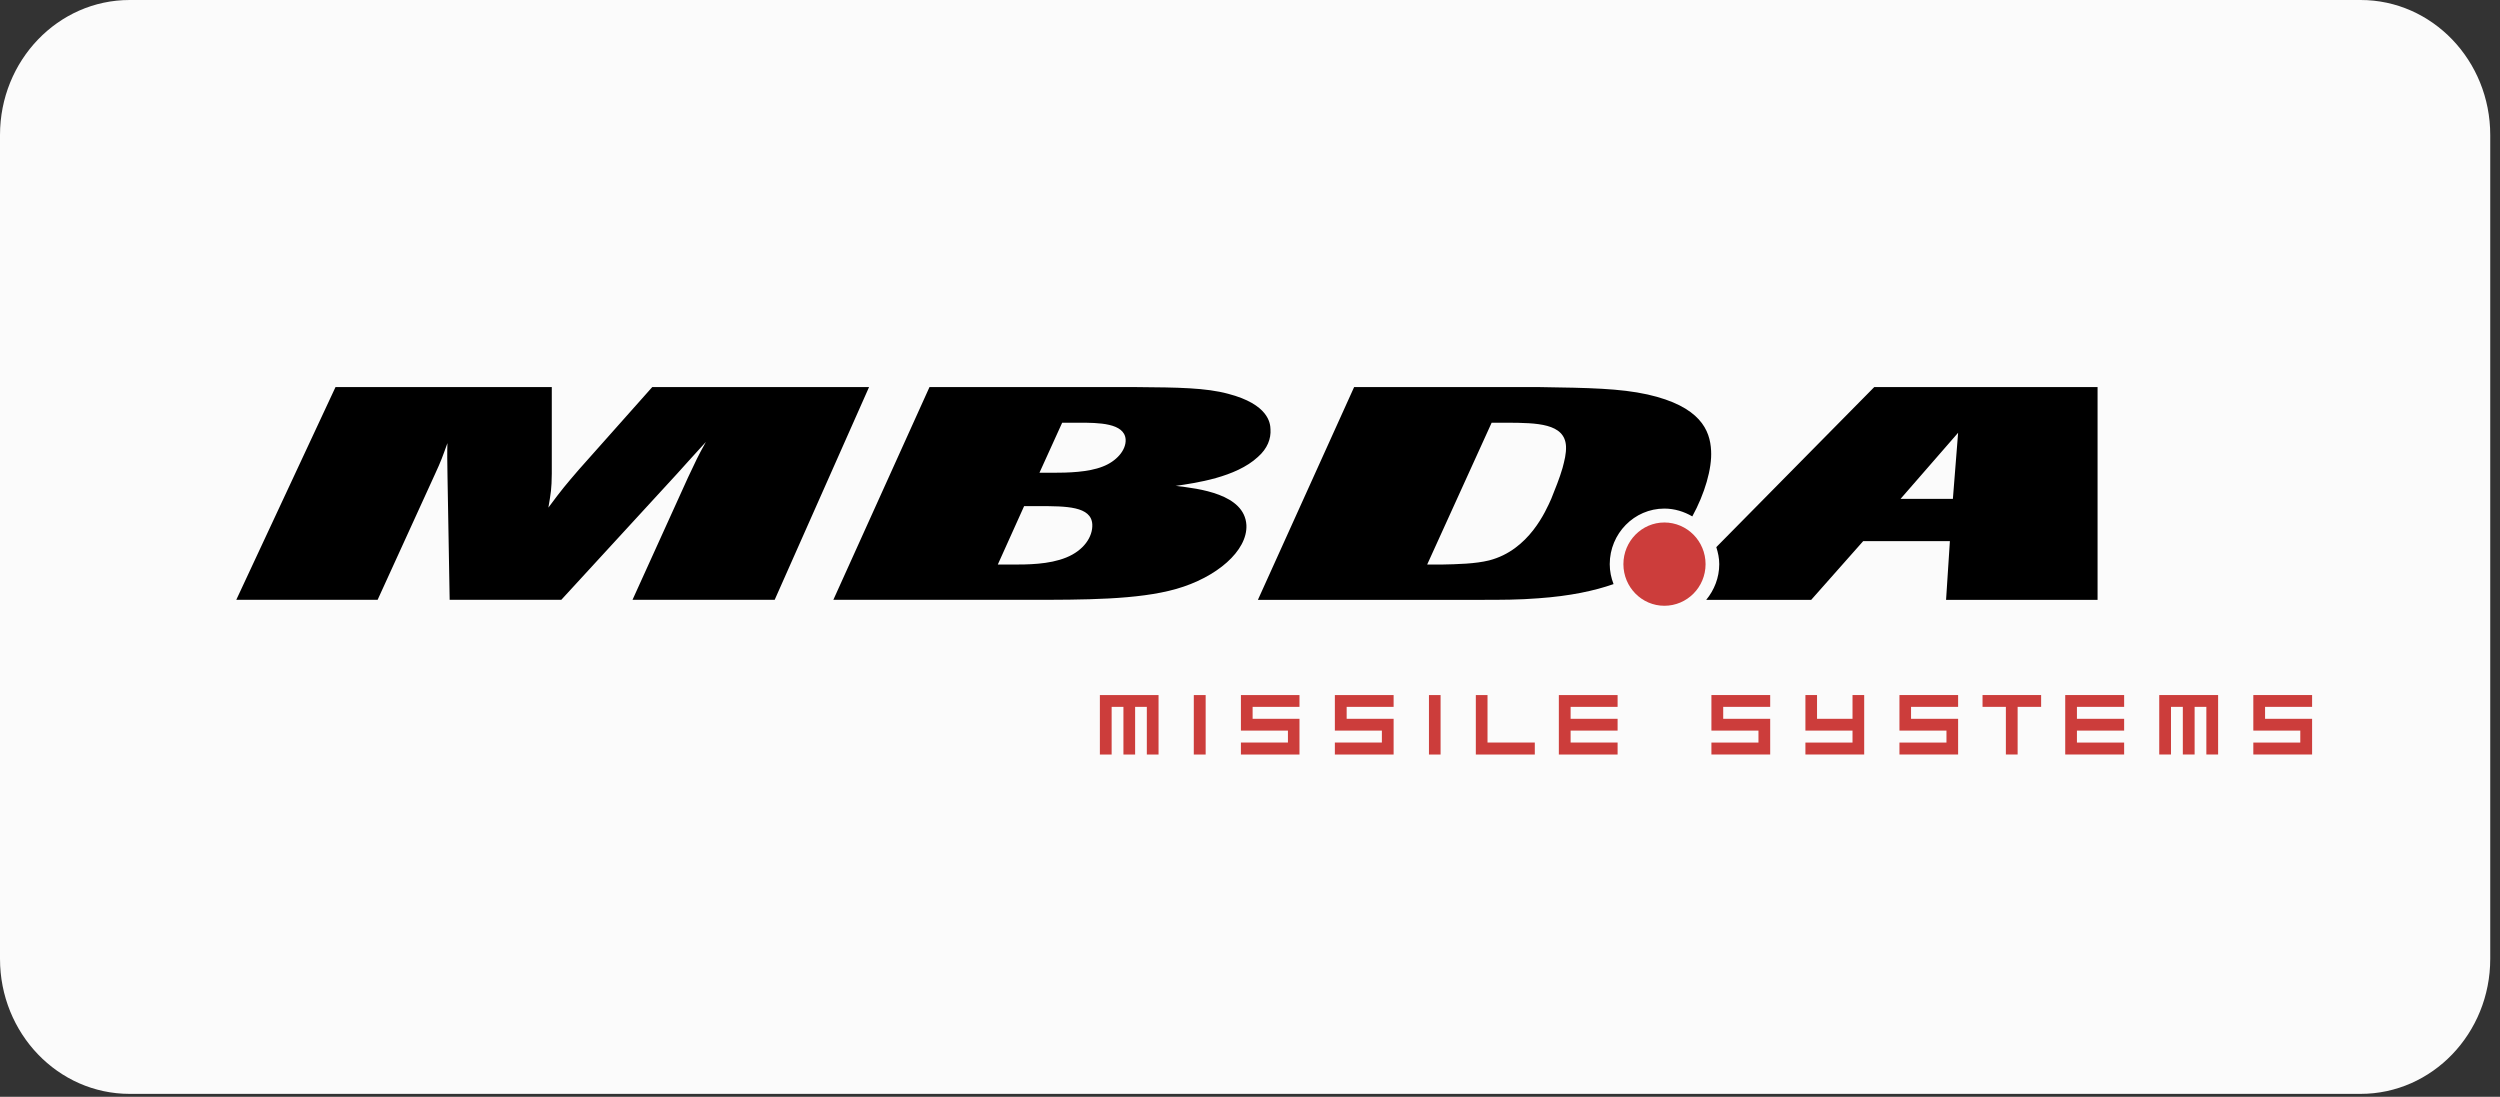
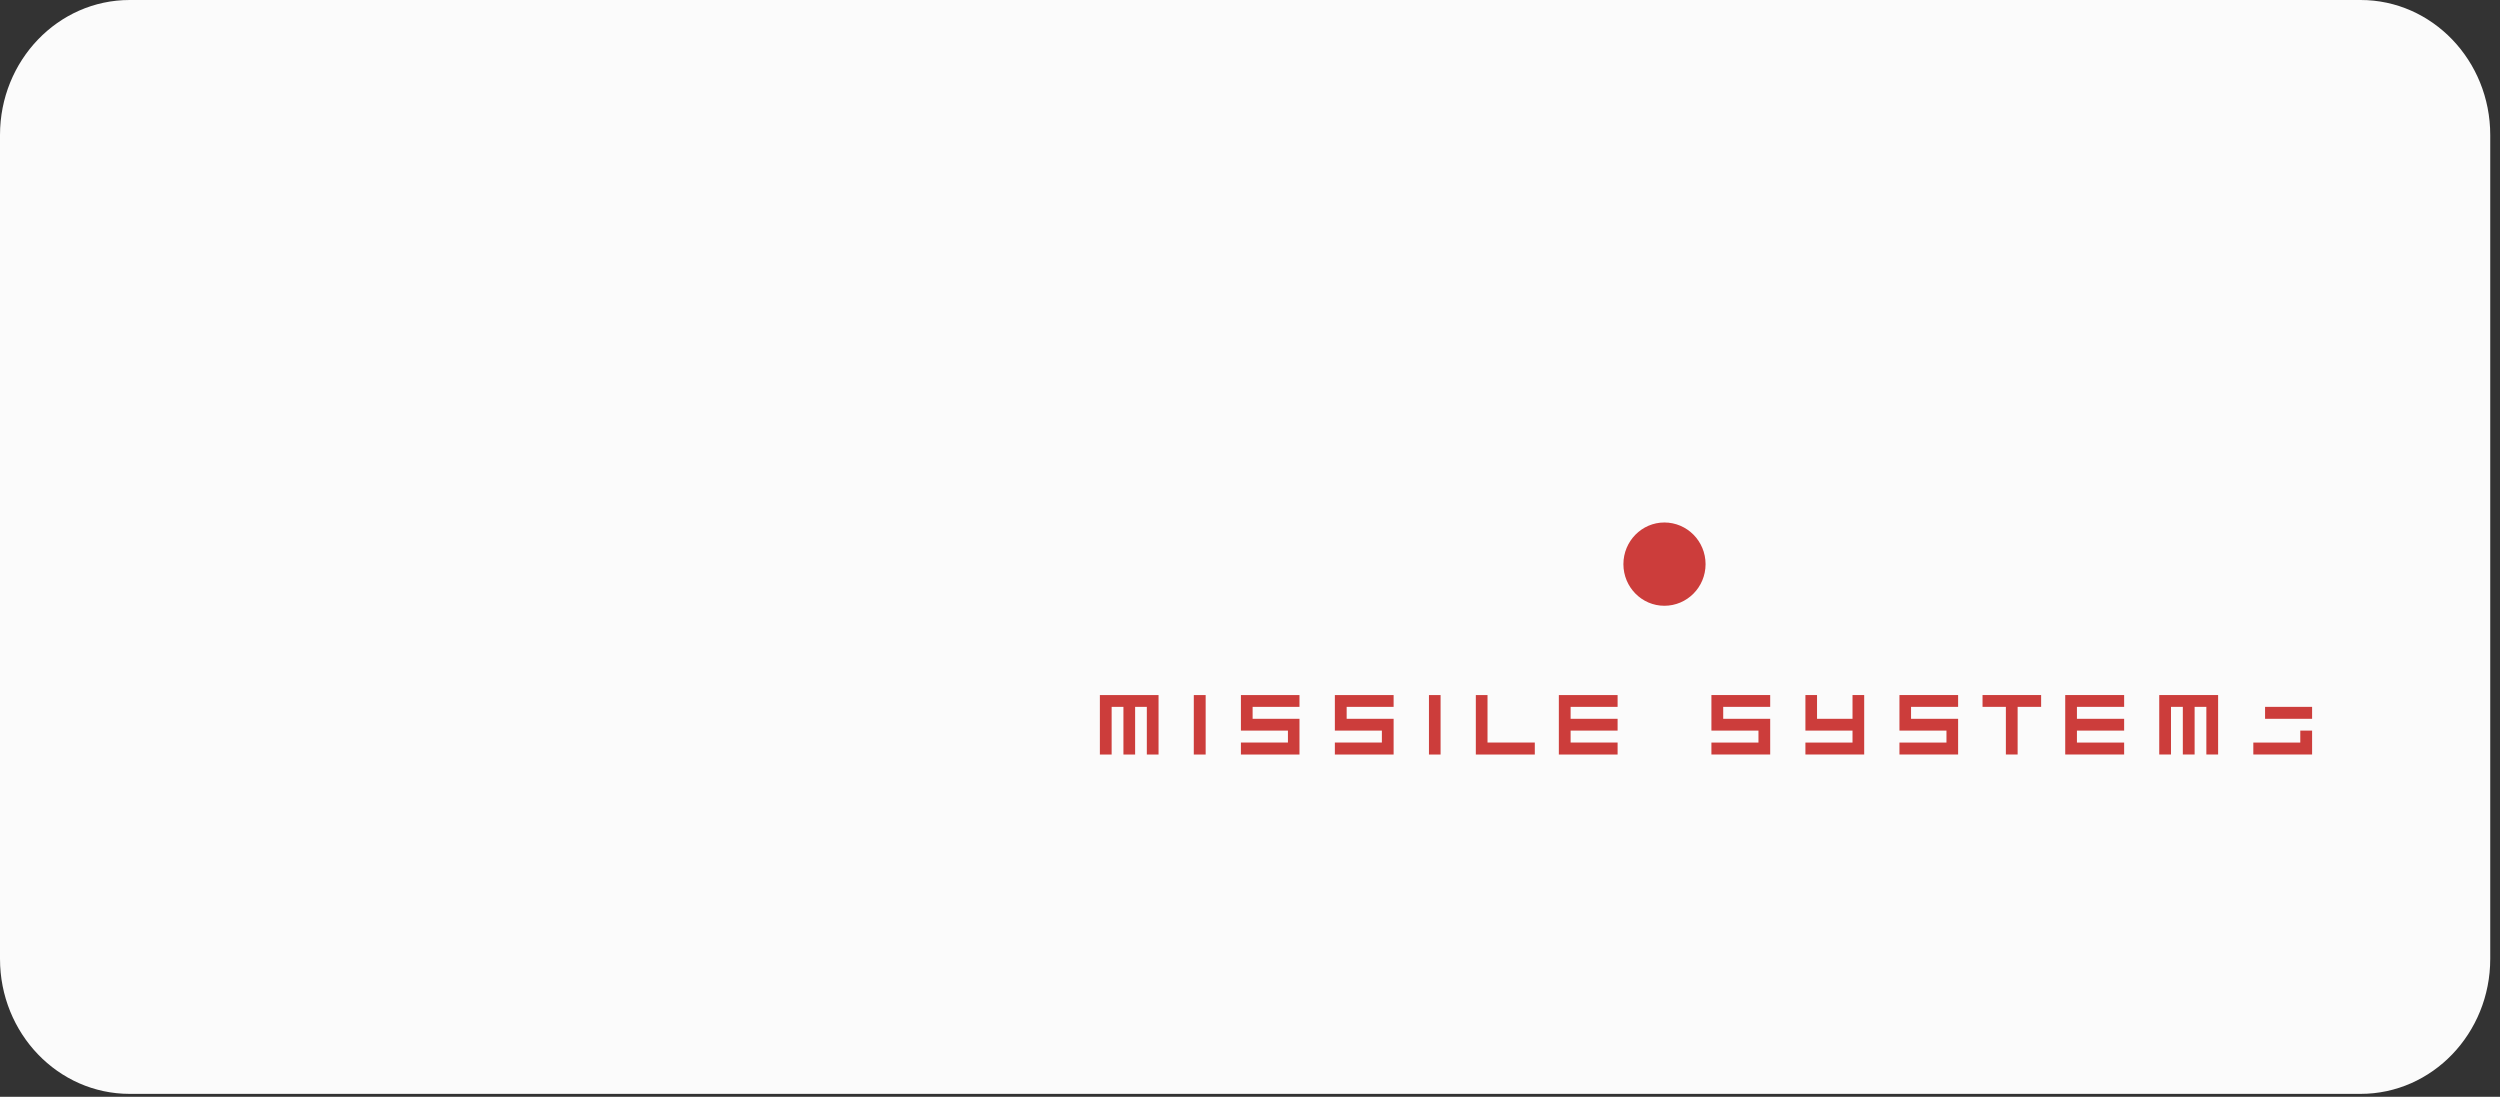
<svg xmlns="http://www.w3.org/2000/svg" width="155" height="68" viewBox="0 0 155 68" fill="none">
  <rect x="0" y="0" width="155" height="68" fill="#333333" stroke="none" />
  <path d="M0 8.373C0 3.749 3.599 0 8.038 0H146.357C150.796 0 154.395 3.749 154.395 8.373V59.447C154.395 64.072 150.796 67.82 146.357 67.82H8.038C3.599 67.82 0 64.072 0 59.447V8.373Z" fill="#FBFBFB" />
  <path d="M71.103 46.779V43.825H70.378V46.779H69.653V43.825H68.922V46.779H68.192V43.093H71.83V46.779H71.103ZM74.015 46.779H74.751V43.093H74.016L74.015 46.779ZM76.937 46.779V46.039H79.852V45.297H76.937V43.093H80.568V43.825H77.662V44.566H80.568V46.779L76.937 46.779ZM82.761 46.779V46.039H85.676V45.297H82.761V43.093H86.404V43.825H83.493V44.566H86.404V46.779L82.761 46.779ZM88.595 46.779H89.316V43.093H88.595V46.779ZM91.501 46.779V43.093H92.226V46.039H95.158V46.779H91.501ZM96.648 46.779V43.093H100.291V43.825H97.378V44.566H100.291V45.297H97.378V46.039H100.291V46.779H96.648Z" fill="#CC3D3B" />
-   <path d="M106.108 46.779V46.039H109.025V45.297H106.108V43.093H109.752V43.825H106.839V44.566H109.752V46.779L106.108 46.779ZM111.936 46.779V46.039H114.856V45.297H111.936V43.093H112.656V44.566H114.856V43.093H115.58V46.779H111.936ZM117.766 46.779V46.039H120.681V45.297H117.766V43.093H121.403V43.825H118.485V44.566H121.403V46.779L117.766 46.779ZM125.093 43.825V46.779H124.364V43.825H122.917V43.093H126.55V43.825H125.093ZM128.044 46.779V43.093H131.697V43.825H128.77V44.566H131.697V45.297H128.77V46.039H131.697V46.779H128.044ZM136.794 46.779V43.825H136.066V46.779H135.335V43.825H134.602V46.779H133.873V43.093H137.523V46.779H136.794ZM139.706 46.779V46.039H142.618V45.297H139.706V43.093H143.35V43.825H140.434V44.566H143.35V46.779L139.706 46.779Z" fill="#CC3D3B" />
+   <path d="M106.108 46.779V46.039H109.025V45.297H106.108V43.093H109.752V43.825H106.839V44.566H109.752V46.779L106.108 46.779ZM111.936 46.779V46.039H114.856V45.297H111.936V43.093H112.656V44.566H114.856V43.093H115.58V46.779H111.936ZM117.766 46.779V46.039H120.681V45.297H117.766V43.093H121.403V43.825H118.485V44.566H121.403V46.779L117.766 46.779ZM125.093 43.825V46.779H124.364V43.825H122.917V43.093H126.55V43.825H125.093ZM128.044 46.779V43.093H131.697V43.825H128.77V44.566H131.697V45.297H128.77V46.039H131.697V46.779H128.044ZM136.794 46.779V43.825H136.066V46.779H135.335V43.825H134.602V46.779H133.873V43.093H137.523V46.779H136.794ZM139.706 46.779V46.039H142.618V45.297H139.706H143.35V43.825H140.434V44.566H143.35V46.779L139.706 46.779Z" fill="#CC3D3B" />
  <path d="M105.745 34.977C105.745 36.406 104.601 37.558 103.19 37.558C101.794 37.558 100.651 36.406 100.651 34.977C100.651 33.552 101.794 32.394 103.19 32.394C104.601 32.394 105.745 33.552 105.745 34.977Z" fill="#CC3D3B" />
-   <path d="M48.03 37.189H39.215L42.658 29.601C43.159 28.539 43.255 28.316 43.766 27.399C42.861 28.388 42.712 28.561 41.987 29.363L34.8 37.189H27.879L27.746 29.581C27.727 28.77 27.723 27.869 27.741 27.473C27.424 28.352 27.354 28.566 26.961 29.415L23.412 37.189H14.649L20.801 24H34.211V29.363C34.198 30.356 34.159 30.517 34 31.472C34.86 30.311 35.069 30.072 35.893 29.112L40.438 24H53.881L48.03 37.189ZM65.855 26.208H66.901C68.099 26.208 69.721 26.22 69.79 27.249C69.824 27.925 69.201 28.611 68.364 28.928C67.465 29.283 66.213 29.311 65.262 29.311H64.446L65.855 26.208ZM63.748 37.189C67.212 37.189 70.561 37.189 72.923 36.515C75.421 35.806 77.356 34.156 77.277 32.551C77.161 30.631 74.339 30.29 72.892 30.126C74.135 29.943 76.619 29.601 77.986 28.334C78.584 27.811 78.809 27.2 78.77 26.612C78.76 26.243 78.652 25.068 76.148 24.416C74.765 24.041 73.031 24.02 70.488 24H57.628L51.667 37.189H63.748ZM63.495 31.38H64.414C66.108 31.38 67.658 31.388 67.722 32.507C67.761 33.288 67.182 34.132 66.108 34.565C65.034 35.003 63.698 35.003 62.7 35.003H61.863L63.495 31.38ZM96.878 29.013C96.697 29.645 96.425 30.305 96.177 30.928C95.845 31.666 94.808 34.104 92.329 34.744C91.464 34.957 90.396 34.981 89.334 35.003H88.484L92.482 26.208H93.481C95.281 26.22 97.014 26.243 97.092 27.662C97.113 28.128 96.996 28.561 96.878 29.013ZM102.147 24.457C100.434 24.08 98.514 24.046 95.491 24H83.955L77.99 37.19H91.842C93.03 37.19 94.197 37.19 95.378 37.094C97.344 36.955 98.853 36.63 100.04 36.214C99.892 35.822 99.804 35.422 99.804 34.977C99.804 33.081 101.321 31.532 103.19 31.532C103.828 31.532 104.413 31.721 104.923 32.017C105.69 30.621 106.153 29.047 106.088 27.941C106.027 26.679 105.423 25.196 102.147 24.457ZM121.079 30.928H117.836L121.403 26.831L121.079 30.928ZM116.202 24L106.411 33.922C106.516 34.256 106.594 34.603 106.594 34.977C106.594 35.822 106.279 36.59 105.786 37.19H112.295L115.516 33.552H120.893L120.656 37.19H130.049V24L116.202 24Z" fill="black" />
</svg>